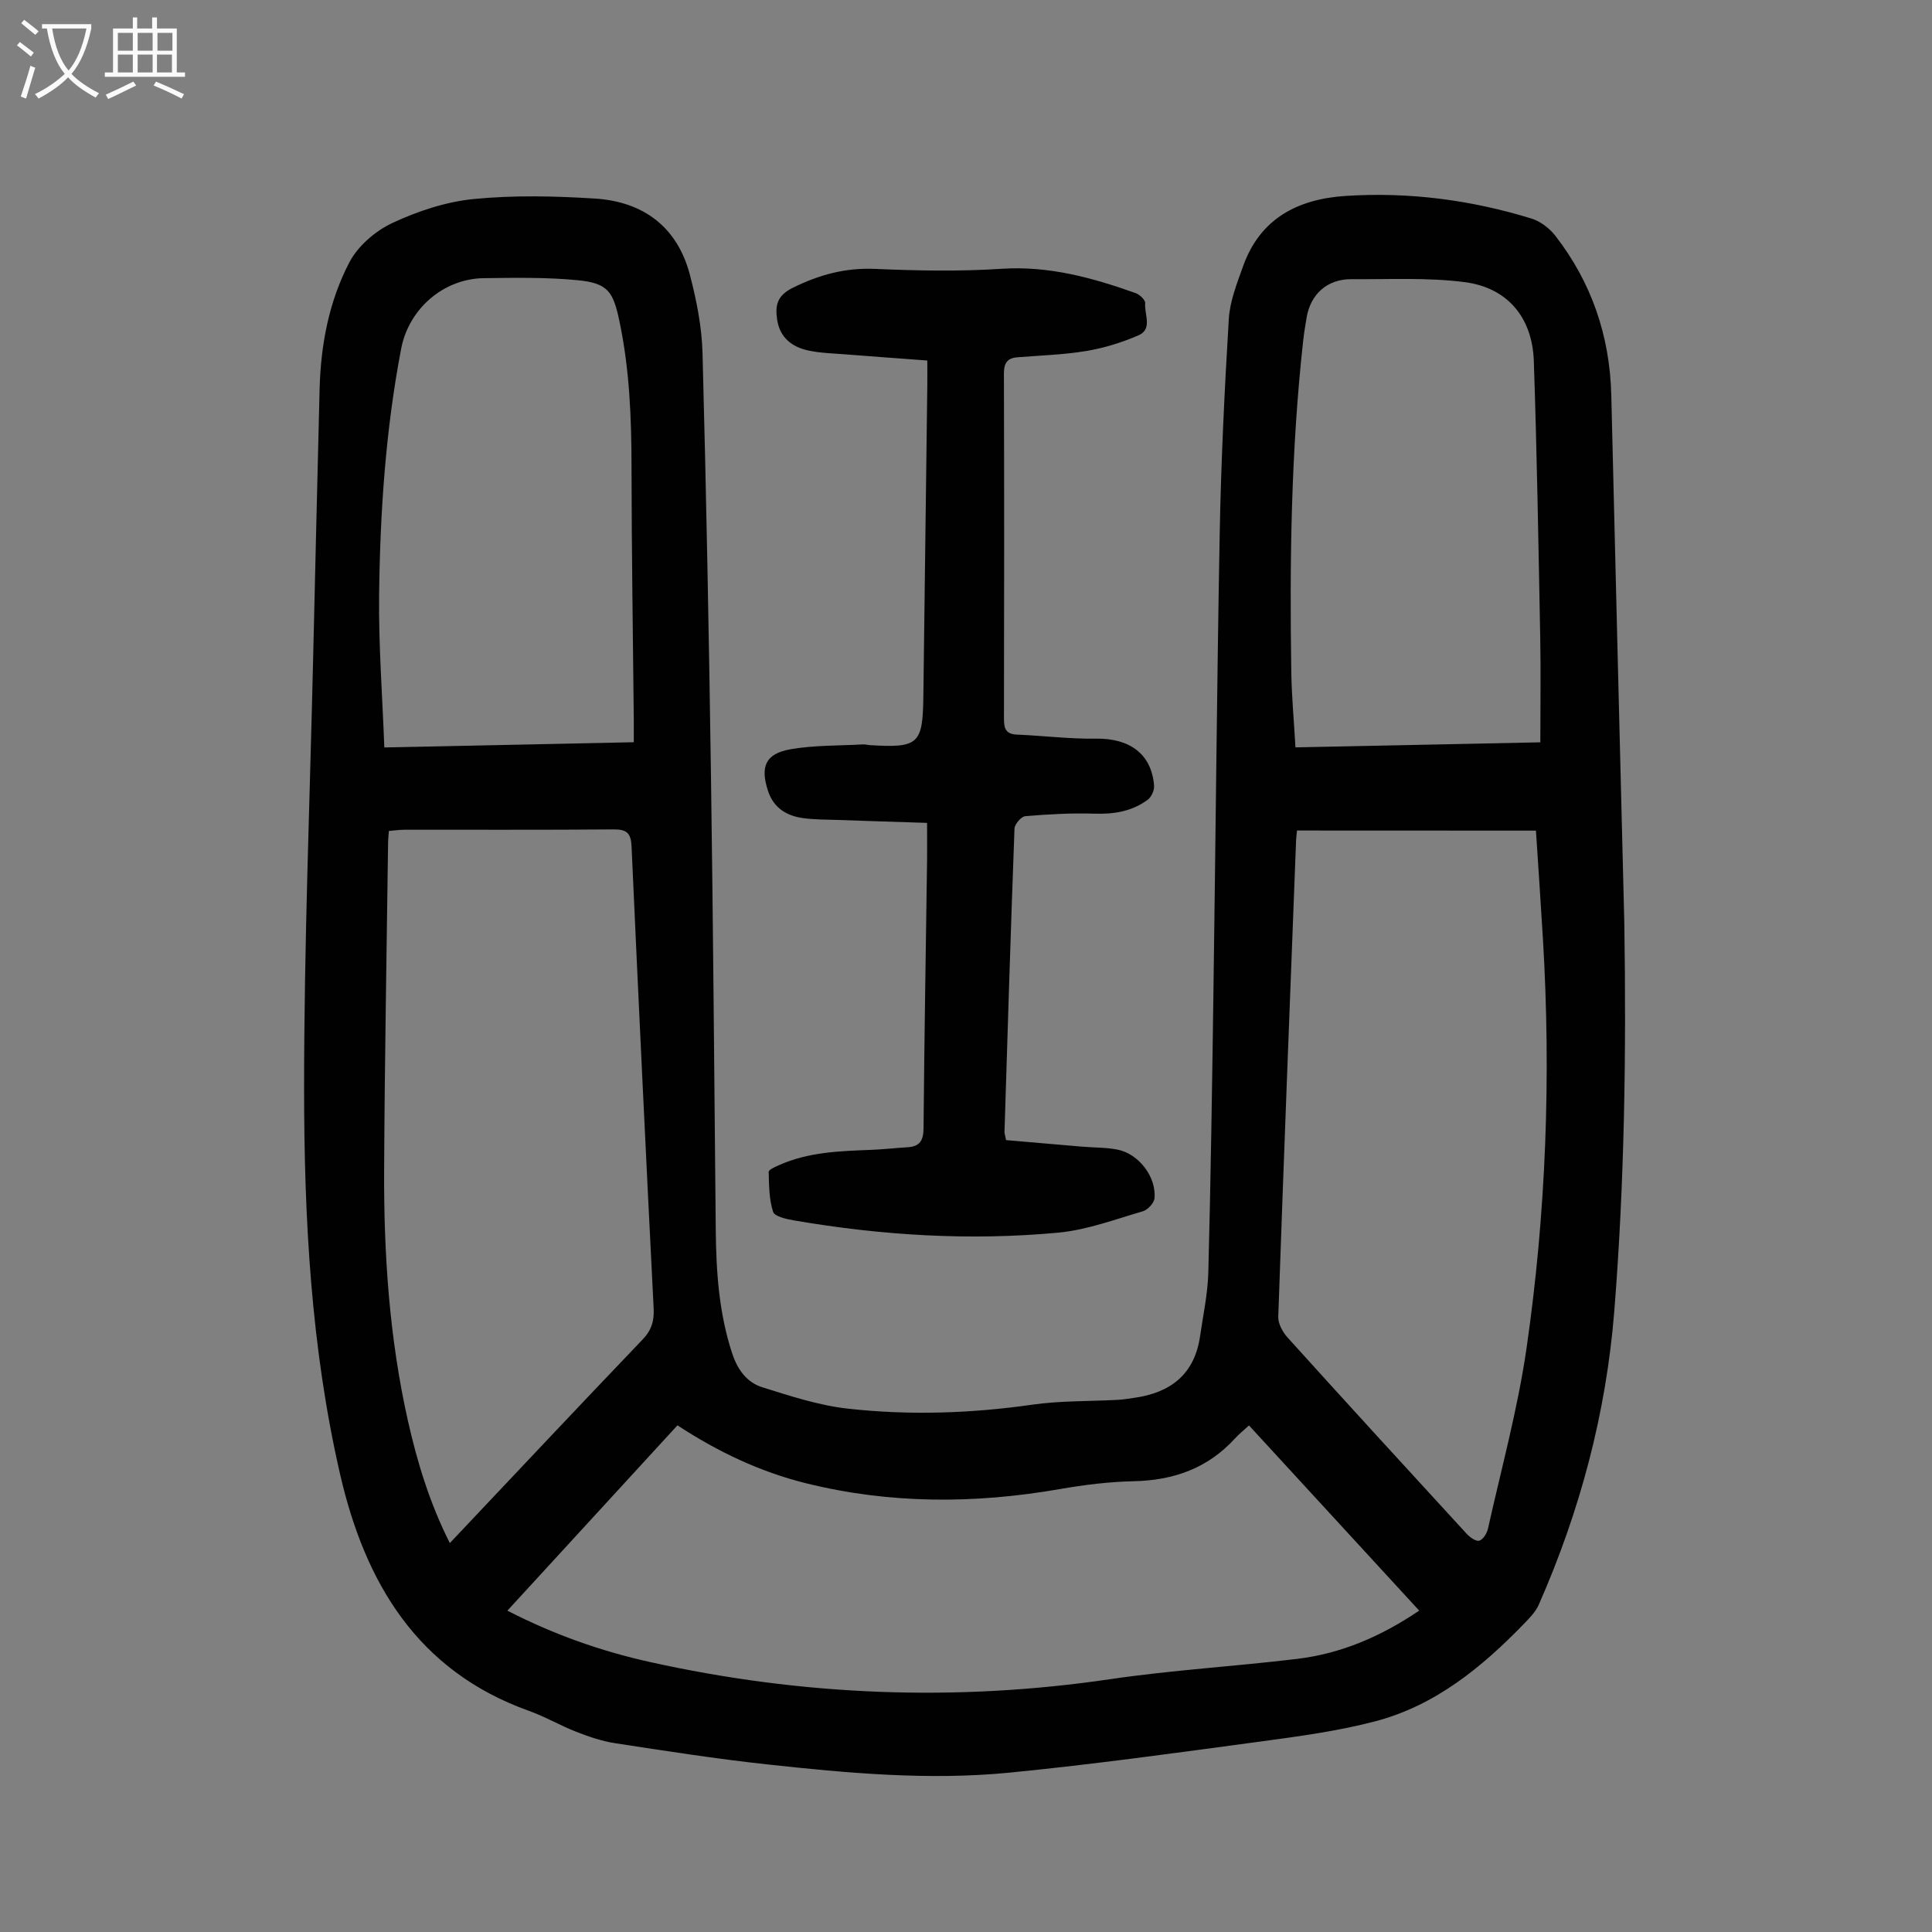
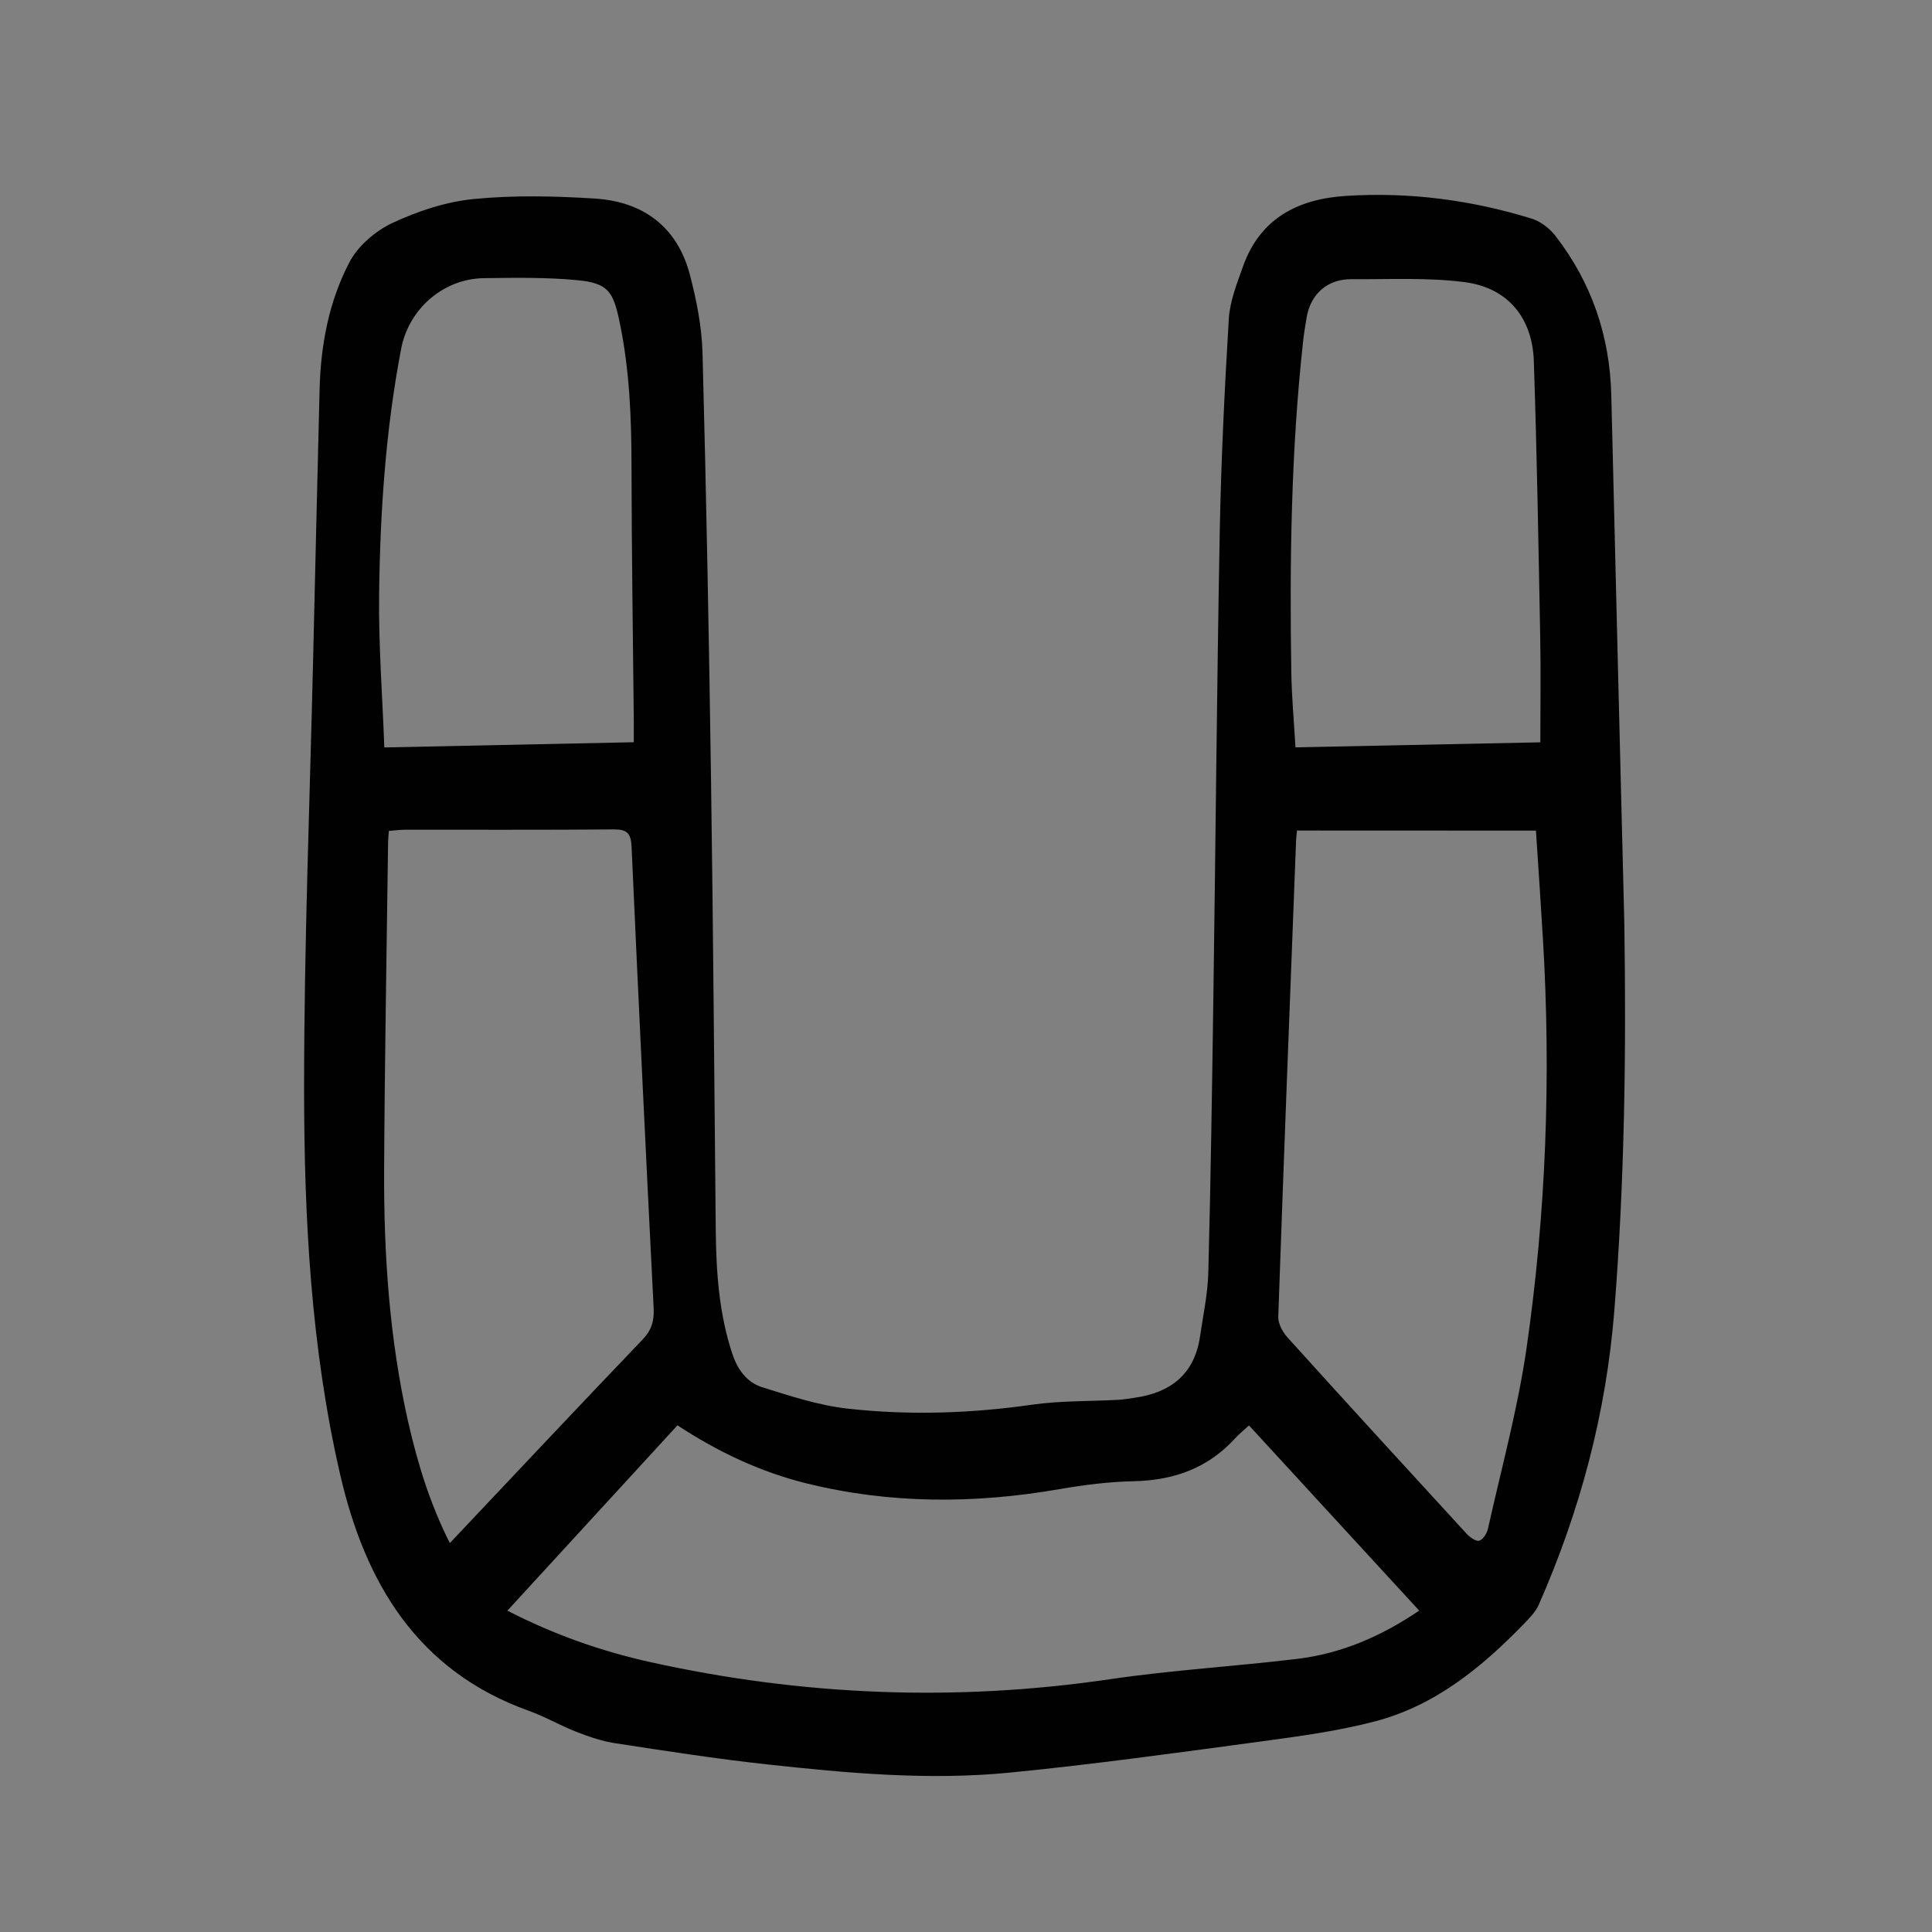
<svg xmlns="http://www.w3.org/2000/svg" enable-background="new 0 0 400 400" viewBox="0 0 400 400">
  <rect x="0" y="0" width="400" height="400" fill="#808080" stroke="none" />
  <path d="m336.3 191.23c.41 26.78.05 53.53-2.08 80.23-1.69 21.14-7.09 41.39-15.64 60.79-.65 1.47-1.9 2.74-3.05 3.93-8.75 9.03-18.38 16.93-30.77 20.19-7.75 2.04-15.79 3.11-23.76 4.19-17.29 2.33-34.57 4.73-51.93 6.44-16.76 1.65-33.54.12-50.23-1.7-10.56-1.15-21.06-2.79-31.56-4.4-2.72-.42-5.4-1.35-7.97-2.35-3.33-1.3-6.45-3.14-9.81-4.34-23.12-8.27-33.91-26.53-39.07-48.91-6.04-26.21-7.46-52.99-7.47-79.74-.01-29.87 1.19-59.75 1.88-89.62.43-18.45.87-36.91 1.33-55.36.23-9.17 1.93-18.15 6.15-26.24 1.77-3.4 5.38-6.51 8.89-8.16 5.26-2.46 11.09-4.4 16.84-4.97 8.3-.82 16.77-.63 25.12-.1 10.02.63 17.09 5.87 19.68 15.84 1.37 5.25 2.45 10.72 2.6 16.12.78 29.43 1.34 58.86 1.76 88.29.45 31.12.67 62.24.98 93.37.09 8.64.67 17.19 3.41 25.51 1.11 3.35 3.04 5.98 6.23 6.98 5.82 1.82 11.74 3.77 17.75 4.43 12.7 1.41 25.44.99 38.15-.83 5.84-.83 11.82-.68 17.74-1 1.11-.06 2.22-.25 3.32-.41 7.55-1.04 12.53-4.87 13.67-12.76.64-4.41 1.6-8.82 1.71-13.25.5-19.13.78-38.26 1.05-57.39.46-31.9.72-63.81 1.31-95.71.28-14.76.99-29.51 1.88-44.25.22-3.7 1.69-7.38 2.96-10.94 3.55-9.94 11.4-13.92 21.29-14.55 13.08-.84 25.92.84 38.42 4.69 1.86.57 3.75 2.03 4.96 3.59 7.49 9.68 11.26 20.73 11.56 32.97.88 36.46 1.79 72.94 2.7 109.42zm-231.25 142.24c9.64 4.96 19.41 8.39 29.54 10.64 31.54 6.99 63.29 8.26 95.31 3.54 12.82-1.89 25.81-2.64 38.69-4.2 9.1-1.1 17.34-4.64 25.24-9.99-11.86-12.9-23.48-25.54-35.24-38.34-1.1 1.02-2.06 1.78-2.88 2.68-5.64 6.18-12.7 8.69-20.97 8.87-5.12.11-10.27.75-15.32 1.63-17.63 3.07-35.17 3.11-52.59-1.22-9.49-2.36-18.24-6.52-26.57-11.98-11.75 12.81-23.37 25.48-35.21 38.37zm-11.92-13.99c13.55-14.34 26.64-28.28 39.87-42.1 1.89-1.97 2.47-3.88 2.33-6.53-1.61-31.84-3.14-63.69-4.57-95.55-.12-2.75-.92-3.6-3.68-3.58-14.43.12-28.87.05-43.3.07-1.06 0-2.12.16-3.27.25-.07 1-.15 1.66-.16 2.32-.29 22.59-.71 45.18-.82 67.78-.09 17.48 1.08 34.88 4.92 52 1.94 8.59 4.48 16.99 8.68 25.34zm175.4-147.53c-.09.95-.17 1.5-.19 2.05-1.26 32.87-2.55 65.74-3.69 98.62-.05 1.42.91 3.17 1.92 4.29 12.3 13.62 24.69 27.15 37.11 40.67.66.72 1.94 1.61 2.6 1.4.8-.26 1.58-1.53 1.79-2.5 2.77-12.42 6.16-24.76 7.98-37.33 4.06-28.08 5.09-56.36 3.4-84.7-.44-7.45-.96-14.9-1.45-22.48-16.6-.02-32.9-.02-49.47-.02zm-188.96-17.2c17.94-.37 34.65-.72 51.65-1.08 0-1.85.01-3.18 0-4.51-.17-17.45-.45-34.9-.47-52.35-.01-10.2-.39-20.31-2.51-30.34-1.29-6.09-2.35-7.85-8.68-8.46-6.42-.62-12.92-.5-19.39-.42-8.36.11-15.53 6.35-17.11 14.59-3.23 16.86-4.37 33.94-4.57 51.05-.12 10.38.68 20.75 1.08 31.52zm239.34-1.06c0-7.5.11-14.54-.02-21.57-.37-19.13-.68-38.27-1.33-57.39-.31-9-5.45-15.18-14.33-16.32-7.7-.99-15.6-.55-23.41-.61-5-.04-8.5 3.08-9.31 8-.25 1.54-.52 3.09-.69 4.64-2.53 22.85-2.83 45.78-2.47 68.73.08 5.1.56 10.19.86 15.56 17.35-.35 34.19-.7 50.7-1.04z" fill="#010101" />
-   <path d="m191.94 170.37c-6.34-.21-12.47-.39-18.59-.61-2.35-.08-4.71-.06-7.03-.37-3.43-.46-6.13-2.09-7.29-5.58-1.7-5.1-.54-7.8 4.72-8.7 4.9-.84 9.97-.71 14.97-.99.44-.02.89.12 1.33.15 10.12.62 11-.18 11.12-10.08.27-21.49.55-42.98.82-64.47.02-1.54 0-3.07 0-5.08-6-.45-11.66-.85-17.31-1.3-2.45-.19-4.94-.25-7.32-.77-3.4-.74-5.9-2.66-6.46-6.39-.44-2.95-.04-4.98 3.28-6.62 5.46-2.69 10.85-4.15 16.99-3.89 8.72.38 17.49.55 26.18-.02 9.78-.64 18.81 1.84 27.78 5.04.84.3 2.03 1.44 1.97 2.08-.22 2.27 1.6 5.36-1.4 6.66-3.43 1.48-7.11 2.63-10.79 3.24-4.72.79-9.56.91-14.34 1.31-2.06.18-2.73 1.25-2.72 3.34.07 23.85.06 47.7.01 71.54 0 2.03.43 3.14 2.68 3.23 5.46.23 10.91.92 16.36.84 6.99-.11 11.52 3.18 12.04 9.71.08.96-.55 2.37-1.32 2.94-3.26 2.42-7.01 3.02-11.08 2.88-4.75-.15-9.53.12-14.26.52-.85.07-2.21 1.66-2.24 2.59-.78 20.92-1.42 41.84-2.07 62.76-.01.32.12.65.33 1.72 5.11.44 10.4.91 15.7 1.35 2.45.21 4.94.15 7.34.61 4.42.85 8.12 5.68 7.68 10.12-.1.98-1.41 2.36-2.42 2.66-5.76 1.67-11.53 3.85-17.43 4.41-18.34 1.72-36.64.59-54.8-2.53-1.56-.27-4-.81-4.31-1.78-.84-2.59-.84-5.49-.91-8.27-.01-.44 1.3-1.01 2.08-1.36 6.07-2.74 12.56-2.94 19.05-3.19 2.56-.1 5.11-.39 7.67-.55 2.54-.15 3.24-1.48 3.26-3.95.16-18.47.47-36.94.73-55.4.03-2.46 0-4.91 0-7.8z" fill="#010101" />
  <g fill="#fbfafa">
-     <path d="m6.4 11.7c-1-.8-1.9-1.6-2.9-2.3l.6-.7c.9.7 1.9 1.4 2.9 2.2zm-2.1 8.3c.7-2.1 1.4-4.2 2-6.4.2.1.6.3 1 .4-.7 2.3-1.3 4.4-1.9 6.4zm3-12.8c-1.1-.9-2.1-1.7-2.9-2.4l.6-.7c1 .8 2 1.5 3 2.4zm1.4-1.3v-.9h10.2v.9c-.9 4.2-2.3 7.3-4.1 9.4 1.3 1.4 3.2 2.7 5.7 4-.2.2-.4.5-.7.9-2.5-1.4-4.4-2.7-5.7-4.2-1.4 1.5-3.5 3-6.1 4.4 0 0 0 0-.1-.1-.3-.4-.5-.7-.7-.8 2.7-1.3 4.7-2.8 6.2-4.2-1.8-2.2-3-5.3-3.7-9.4zm9.2 0h-7.1c.6 3.8 1.7 6.7 3.4 8.7 1.7-2 2.9-4.8 3.7-8.7z" />
-     <path d="m31.6 3.6h.9v2.3h4.1v9.1h1.7v.9h-16.6v-.9h1.7v-9.1h4.1v-2.3h.9v2.3h3.1v-2.3zm-4 13.3.6.8c-1.9.9-3.8 1.9-5.8 2.8-.2-.3-.3-.6-.5-.9 2-.9 3.9-1.8 5.7-2.7zm-3.2-10.1v3.7h3.1v-3.7zm0 4.5v3.7h3.1v-3.7zm4.1-4.5v3.7h3.1v-3.7zm0 4.5v3.7h3.1v-3.7zm9.1 9.1c-2.1-1.1-4.1-2-5.8-2.7l.5-.8c2.2.9 4.1 1.8 5.8 2.6zm-1.9-13.6h-3.1v3.7h3.1zm-3.2 4.5v3.7h3.1v-3.7z" />
-   </g>
+     </g>
</svg>